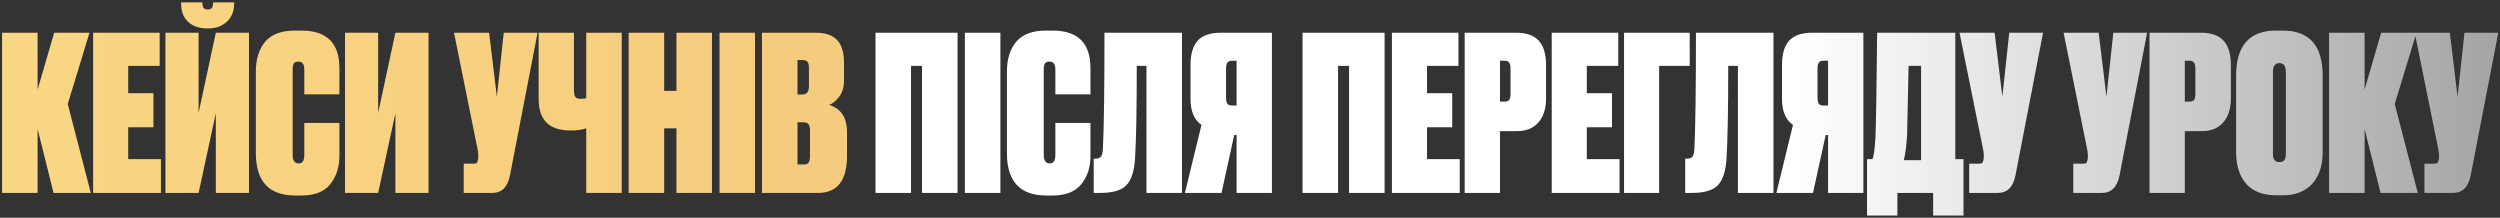
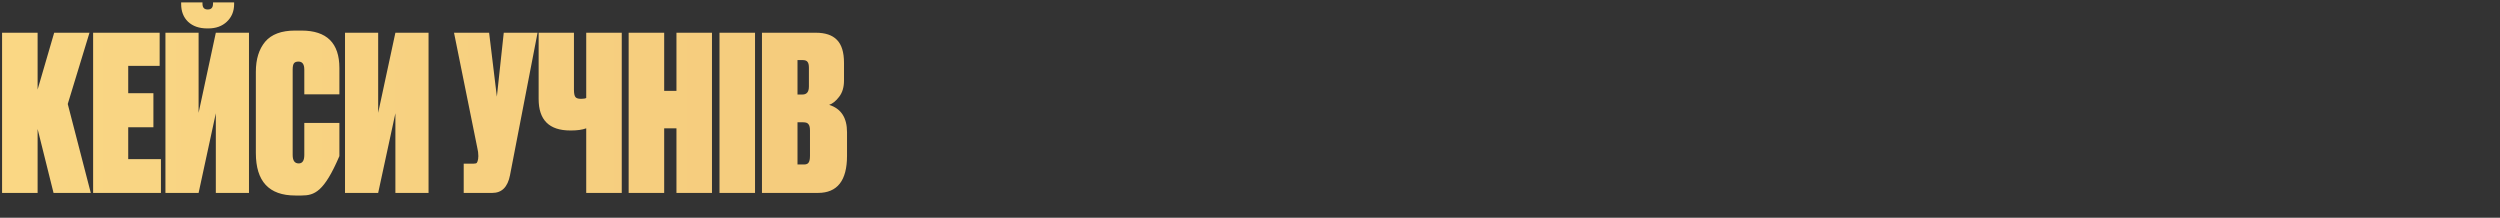
<svg xmlns="http://www.w3.org/2000/svg" width="1045" height="91" viewBox="0 0 1045 91" fill="none">
  <rect x="0" y="0" width="1045" height="91" fill="#333333" stroke="none" />
-   <path d="M22.38 80.64L15.72 53.91V80.64H0.869V13.68H15.72V37.44L22.649 13.68H37.41L28.32 43.47L37.95 80.64H22.38ZM38.924 13.68H66.734V27.54H53.594V38.97H64.124V53.19H53.594V66.51H67.274V80.64H38.924V13.68ZM83.014 13.68V47.16L90.214 13.68H104.074V80.64H90.214V47.34L83.014 80.64H69.154V13.68H83.014ZM87.064 11.88H86.614C83.254 11.88 80.584 10.95 78.604 9.09C76.684 7.23 75.724 4.77 75.724 1.71V0.99H84.634V1.53C84.634 3.15 85.354 3.96 86.794 3.96H86.884C88.324 3.96 89.044 3.15 89.044 1.53V0.99H97.864V1.71C97.864 4.71 96.844 7.17 94.804 9.09C92.824 10.95 90.244 11.88 87.064 11.88ZM127.197 64.8V51.39H141.867V65.25C141.867 69.93 140.577 73.86 137.997 77.04C135.477 80.16 131.487 81.72 126.027 81.72H123.417C112.437 81.72 106.947 75.81 106.947 63.99V29.97C106.947 24.75 108.237 20.58 110.817 17.46C113.457 14.34 117.627 12.78 123.327 12.78H126.027C136.587 12.78 141.867 18 141.867 28.44V39.42H127.197V29.07C127.197 26.85 126.387 25.74 124.767 25.74C123.867 25.74 123.237 25.98 122.877 26.46C122.517 26.94 122.337 27.81 122.337 29.07V64.8C122.337 67.14 123.177 68.31 124.857 68.31C126.417 68.31 127.197 67.14 127.197 64.8ZM158.073 13.68V47.16L165.273 13.68H179.133V80.64H165.273V47.34L158.073 80.64H144.213V13.68H158.073ZM224.699 13.68L213.179 73.26C212.219 78.18 209.759 80.64 205.799 80.64H193.829V68.4H198.059C198.719 68.4 199.139 68.28 199.319 68.04C199.559 67.74 199.739 67.2 199.859 66.42L199.949 65.25C199.949 64.11 199.799 62.94 199.499 61.74L189.779 13.68H204.449L207.689 40.41L210.569 13.68H224.699ZM259.892 80.64H245.042V53.64C243.422 54.24 241.322 54.54 238.742 54.54H238.382C229.562 54.54 225.152 50.16 225.152 41.4V13.68H239.912V37.53C239.912 39.03 240.122 40.05 240.542 40.59C240.962 41.07 241.712 41.31 242.792 41.31H242.972C243.932 41.31 244.622 41.19 245.042 40.95V13.68H259.892V80.64ZM282.757 80.64V53.64H277.627V80.64H262.777V13.68H277.627V37.98H282.757V13.68H297.607V80.64H282.757ZM315.6 13.68V80.64H300.75V13.68H315.6ZM318.504 80.64V13.68H341.004C344.964 13.68 347.904 14.67 349.824 16.65C351.804 18.63 352.794 21.84 352.794 26.28V33.66C352.794 36.48 352.104 38.76 350.724 40.5C349.404 42.24 348.024 43.35 346.584 43.83C351.564 45.39 354.054 49.2 354.054 55.26V65.16C354.054 75.48 350.004 80.64 341.904 80.64H318.504ZM335.784 51.12H333.354V68.76H336.054C336.954 68.76 337.584 68.52 337.944 68.04C338.364 67.5 338.574 66.54 338.574 65.16V54.54C338.574 53.28 338.364 52.41 337.944 51.93C337.584 51.39 336.864 51.12 335.784 51.12ZM335.514 25.11H333.354V39.51H335.424C337.224 39.51 338.124 38.4 338.124 36.18V28.26C338.124 27.18 337.944 26.4 337.584 25.92C337.224 25.38 336.534 25.11 335.514 25.11Z" fill="url(#paint0_linear_313_1504)" />
-   <path d="M365.961 80.64V13.68H400.251V80.64H385.401V27.54H380.811V80.64H365.961ZM418.169 13.68V80.64H403.319V13.68H418.169ZM441.142 64.8V51.39H455.812V65.25C455.812 69.93 454.522 73.86 451.942 77.04C449.422 80.16 445.432 81.72 439.972 81.72H437.362C426.382 81.72 420.892 75.81 420.892 63.99V29.97C420.892 24.75 422.182 20.58 424.762 17.46C427.402 14.34 431.572 12.78 437.272 12.78H439.972C450.532 12.78 455.812 18 455.812 28.44V39.42H441.142V29.07C441.142 26.85 440.332 25.74 438.712 25.74C437.812 25.74 437.182 25.98 436.822 26.46C436.462 26.94 436.282 27.81 436.282 29.07V64.8C436.282 67.14 437.122 68.31 438.802 68.31C440.362 68.31 441.142 67.14 441.142 64.8ZM461.038 61.83C461.458 52.89 461.668 36.84 461.668 13.68H494.068V80.64H479.218V27.54H475.168C475.168 45.54 474.928 58.47 474.448 66.33C474.088 71.67 472.858 75.39 470.758 77.49C468.718 79.59 465.118 80.64 459.958 80.64H457.168V66.33H457.888C459.088 66.33 459.898 66 460.318 65.34C460.738 64.62 460.978 63.45 461.038 61.83ZM516.896 56.43H515.906L510.596 80.64H495.296L502.226 52.2C499.166 50.1 497.636 46.47 497.636 41.31V27.18C497.636 22.62 498.626 19.23 500.606 17.01C502.646 14.79 505.856 13.68 510.236 13.68H531.656V80.64H516.896V56.43ZM516.896 44.1V25.38H515.096C514.076 25.38 513.386 25.65 513.026 26.19C512.666 26.73 512.486 27.57 512.486 28.71V40.86C512.486 42 512.666 42.84 513.026 43.38C513.386 43.86 514.076 44.1 515.096 44.1H516.896ZM544.467 80.64V13.68H578.757V80.64H563.907V27.54H559.317V80.64H544.467ZM581.824 13.68H609.634V27.54H596.494V38.97H607.024V53.19H596.494V66.51H610.174V80.64H581.824V13.68ZM634.105 54.81H626.995V80.64H612.235V13.68H633.655C638.035 13.68 641.215 14.79 643.195 17.01C645.235 19.23 646.255 22.62 646.255 27.18V41.04C646.255 45.42 645.175 48.81 643.015 51.21C640.915 53.61 637.945 54.81 634.105 54.81ZM626.995 25.38V42.48H628.795C629.815 42.48 630.505 42.24 630.865 41.76C631.225 41.22 631.405 40.38 631.405 39.24V28.71C631.405 27.57 631.225 26.73 630.865 26.19C630.505 25.65 629.815 25.38 628.795 25.38H626.995ZM648.621 13.68H676.431V27.54H663.291V38.97H673.821V53.19H663.291V66.51H676.971V80.64H648.621V13.68ZM678.851 80.64V13.68H706.301V27.54H693.521V80.64H678.851ZM708.274 61.83C708.694 52.89 708.904 36.84 708.904 13.68H741.304V80.64H726.454V27.54H722.404C722.404 45.54 722.164 58.47 721.684 66.33C721.324 71.67 720.094 75.39 717.994 77.49C715.954 79.59 712.354 80.64 707.194 80.64H704.404V66.33H705.124C706.324 66.33 707.134 66 707.554 65.34C707.974 64.62 708.214 63.45 708.274 61.83ZM764.132 56.43H763.142L757.832 80.64H742.532L749.462 52.2C746.402 50.1 744.872 46.47 744.872 41.31V27.18C744.872 22.62 745.862 19.23 747.842 17.01C749.882 14.79 753.092 13.68 757.472 13.68H778.892V80.64H764.132V56.43ZM764.132 44.1V25.38H762.332C761.312 25.38 760.622 25.65 760.262 26.19C759.902 26.73 759.722 27.57 759.722 28.71V40.86C759.722 42 759.902 42.84 760.262 43.38C760.622 43.86 761.312 44.1 762.332 44.1H764.132ZM808.049 90.09V80.64H793.109V90.09H780.419V66.51H782.669C783.209 65.55 783.629 62.55 783.929 57.51C784.169 52.47 784.409 37.86 784.649 13.68H817.319V66.51H820.739V90.09H808.049ZM797.159 56.79C796.859 61.05 796.409 64.44 795.809 66.96H803.009V27.54H797.789C797.429 46.02 797.219 55.77 797.159 56.79ZM853.996 13.68L842.476 73.26C841.516 78.18 839.056 80.64 835.096 80.64H823.126V68.4H827.356C828.016 68.4 828.436 68.28 828.616 68.04C828.856 67.74 829.036 67.2 829.156 66.42L829.246 65.25C829.246 64.11 829.096 62.94 828.796 61.74L819.076 13.68H833.746L836.986 40.41L839.866 13.68H853.996ZM897.502 13.68L885.982 73.26C885.022 78.18 882.562 80.64 878.602 80.64H866.632V68.4H870.862C871.522 68.4 871.942 68.28 872.122 68.04C872.362 67.74 872.542 67.2 872.662 66.42L872.752 65.25C872.752 64.11 872.602 62.94 872.302 61.74L862.582 13.68H877.252L880.492 40.41L883.372 13.68H897.502ZM920.364 54.81H913.254V80.64H898.494V13.68H919.914C924.294 13.68 927.474 14.79 929.454 17.01C931.494 19.23 932.514 22.62 932.514 27.18V41.04C932.514 45.42 931.434 48.81 929.274 51.21C927.174 53.61 924.204 54.81 920.364 54.81ZM913.254 25.38V42.48H915.054C916.074 42.48 916.764 42.24 917.124 41.76C917.484 41.22 917.664 40.38 917.664 39.24V28.71C917.664 27.57 917.484 26.73 917.124 26.19C916.764 25.65 916.074 25.38 915.054 25.38H913.254ZM970.881 31.68V63.45C970.881 69.21 969.411 73.68 966.471 76.86C963.531 80.04 959.481 81.63 954.321 81.63H951.441C946.041 81.63 941.901 80.07 939.021 76.95C936.141 73.77 934.701 69.27 934.701 63.45V31.68C934.701 19.08 940.251 12.78 951.351 12.78H954.231C965.331 12.78 970.881 19.08 970.881 31.68ZM955.491 64.44V30.15C955.491 27.63 954.591 26.37 952.791 26.37C950.991 26.37 950.091 27.63 950.091 30.15V64.44C950.091 66.66 951.021 67.77 952.881 67.77C954.621 67.77 955.491 66.66 955.491 64.44ZM995.065 80.64L988.405 53.91V80.64H973.555V13.68H988.405V37.44L995.335 13.68H1010.09L1001 43.47L1010.63 80.64H995.065ZM1044.28 13.68L1032.76 73.26C1031.8 78.18 1029.34 80.64 1025.38 80.64H1013.41V68.4H1017.64C1018.3 68.4 1018.72 68.28 1018.9 68.04C1019.14 67.74 1019.32 67.2 1019.44 66.42L1019.53 65.25C1019.53 64.11 1019.38 62.94 1019.08 61.74L1009.36 13.68H1024.03L1027.27 40.41L1030.15 13.68H1044.28Z" fill="url(#paint1_linear_313_1504)" />
+   <path d="M22.38 80.64L15.72 53.91V80.64H0.869V13.68H15.72V37.44L22.649 13.68H37.41L28.32 43.47L37.95 80.64H22.38ZM38.924 13.68H66.734V27.54H53.594V38.97H64.124V53.19H53.594V66.51H67.274V80.64H38.924V13.68ZM83.014 13.68V47.16L90.214 13.68H104.074V80.64H90.214V47.34L83.014 80.64H69.154V13.68H83.014ZM87.064 11.88H86.614C83.254 11.88 80.584 10.95 78.604 9.09C76.684 7.23 75.724 4.77 75.724 1.71V0.99H84.634V1.53C84.634 3.15 85.354 3.96 86.794 3.96H86.884C88.324 3.96 89.044 3.15 89.044 1.53V0.99H97.864V1.71C97.864 4.71 96.844 7.17 94.804 9.09C92.824 10.95 90.244 11.88 87.064 11.88ZM127.197 64.8V51.39H141.867V65.25C135.477 80.16 131.487 81.72 126.027 81.72H123.417C112.437 81.72 106.947 75.81 106.947 63.99V29.97C106.947 24.75 108.237 20.58 110.817 17.46C113.457 14.34 117.627 12.78 123.327 12.78H126.027C136.587 12.78 141.867 18 141.867 28.44V39.42H127.197V29.07C127.197 26.85 126.387 25.74 124.767 25.74C123.867 25.74 123.237 25.98 122.877 26.46C122.517 26.94 122.337 27.81 122.337 29.07V64.8C122.337 67.14 123.177 68.31 124.857 68.31C126.417 68.31 127.197 67.14 127.197 64.8ZM158.073 13.68V47.16L165.273 13.68H179.133V80.64H165.273V47.34L158.073 80.64H144.213V13.68H158.073ZM224.699 13.68L213.179 73.26C212.219 78.18 209.759 80.64 205.799 80.64H193.829V68.4H198.059C198.719 68.4 199.139 68.28 199.319 68.04C199.559 67.74 199.739 67.2 199.859 66.42L199.949 65.25C199.949 64.11 199.799 62.94 199.499 61.74L189.779 13.68H204.449L207.689 40.41L210.569 13.68H224.699ZM259.892 80.64H245.042V53.64C243.422 54.24 241.322 54.54 238.742 54.54H238.382C229.562 54.54 225.152 50.16 225.152 41.4V13.68H239.912V37.53C239.912 39.03 240.122 40.05 240.542 40.59C240.962 41.07 241.712 41.31 242.792 41.31H242.972C243.932 41.31 244.622 41.19 245.042 40.95V13.68H259.892V80.64ZM282.757 80.64V53.64H277.627V80.64H262.777V13.68H277.627V37.98H282.757V13.68H297.607V80.64H282.757ZM315.6 13.68V80.64H300.75V13.68H315.6ZM318.504 80.64V13.68H341.004C344.964 13.68 347.904 14.67 349.824 16.65C351.804 18.63 352.794 21.84 352.794 26.28V33.66C352.794 36.48 352.104 38.76 350.724 40.5C349.404 42.24 348.024 43.35 346.584 43.83C351.564 45.39 354.054 49.2 354.054 55.26V65.16C354.054 75.48 350.004 80.64 341.904 80.64H318.504ZM335.784 51.12H333.354V68.76H336.054C336.954 68.76 337.584 68.52 337.944 68.04C338.364 67.5 338.574 66.54 338.574 65.16V54.54C338.574 53.28 338.364 52.41 337.944 51.93C337.584 51.39 336.864 51.12 335.784 51.12ZM335.514 25.11H333.354V39.51H335.424C337.224 39.51 338.124 38.4 338.124 36.18V28.26C338.124 27.18 337.944 26.4 337.584 25.92C337.224 25.38 336.534 25.11 335.514 25.11Z" fill="url(#paint0_linear_313_1504)" />
  <defs>
    <linearGradient id="paint0_linear_313_1504" x1="1409.27" y1="59.456" x2="-369.532" y2="59.456" gradientUnits="userSpaceOnUse">
      <stop stop-color="#F5CC7D" />
      <stop offset="0.37" stop-color="#F5CC7D" />
      <stop offset="0.605" stop-color="#F5CC7D" />
      <stop offset="1" stop-color="#FFE38C" />
    </linearGradient>
    <linearGradient id="paint1_linear_313_1504" x1="1409.27" y1="59.456" x2="-369.532" y2="59.456" gradientUnits="userSpaceOnUse">
      <stop stop-color="white" stop-opacity="0" />
      <stop offset="0.37" stop-color="white" />
      <stop offset="0.605" stop-color="white" />
      <stop offset="1" stop-color="white" stop-opacity="0" />
    </linearGradient>
  </defs>
</svg>